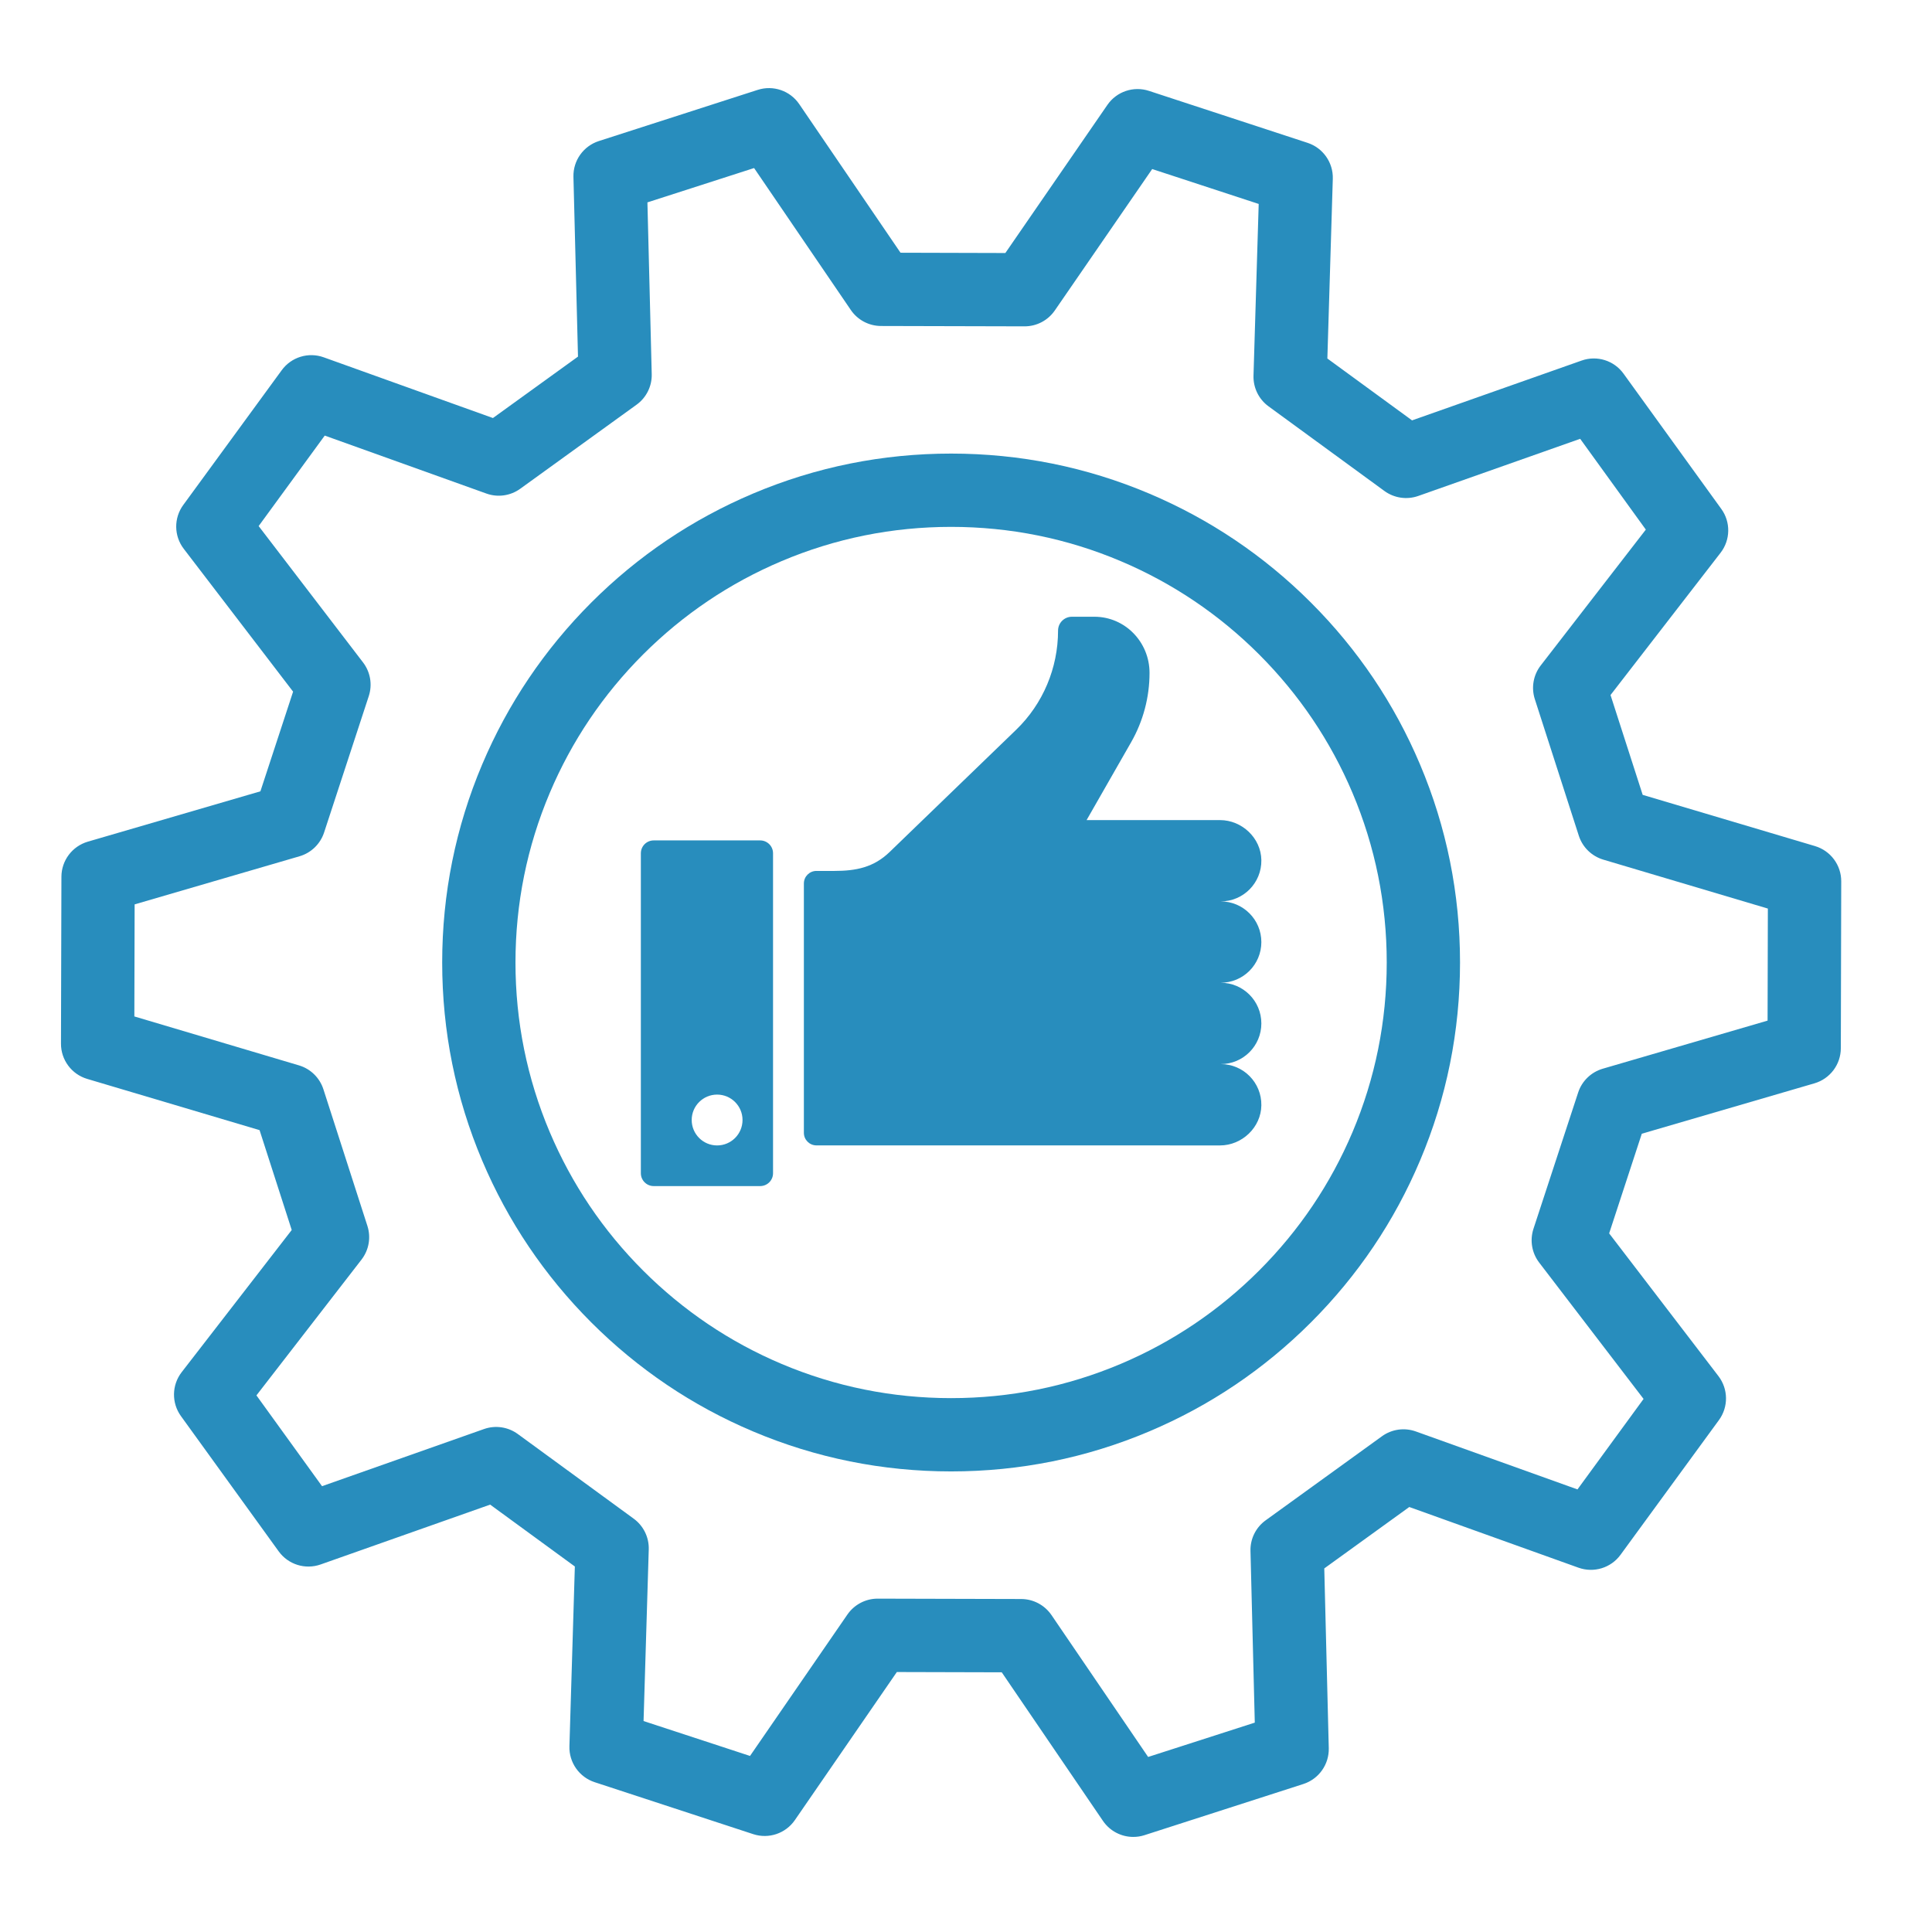
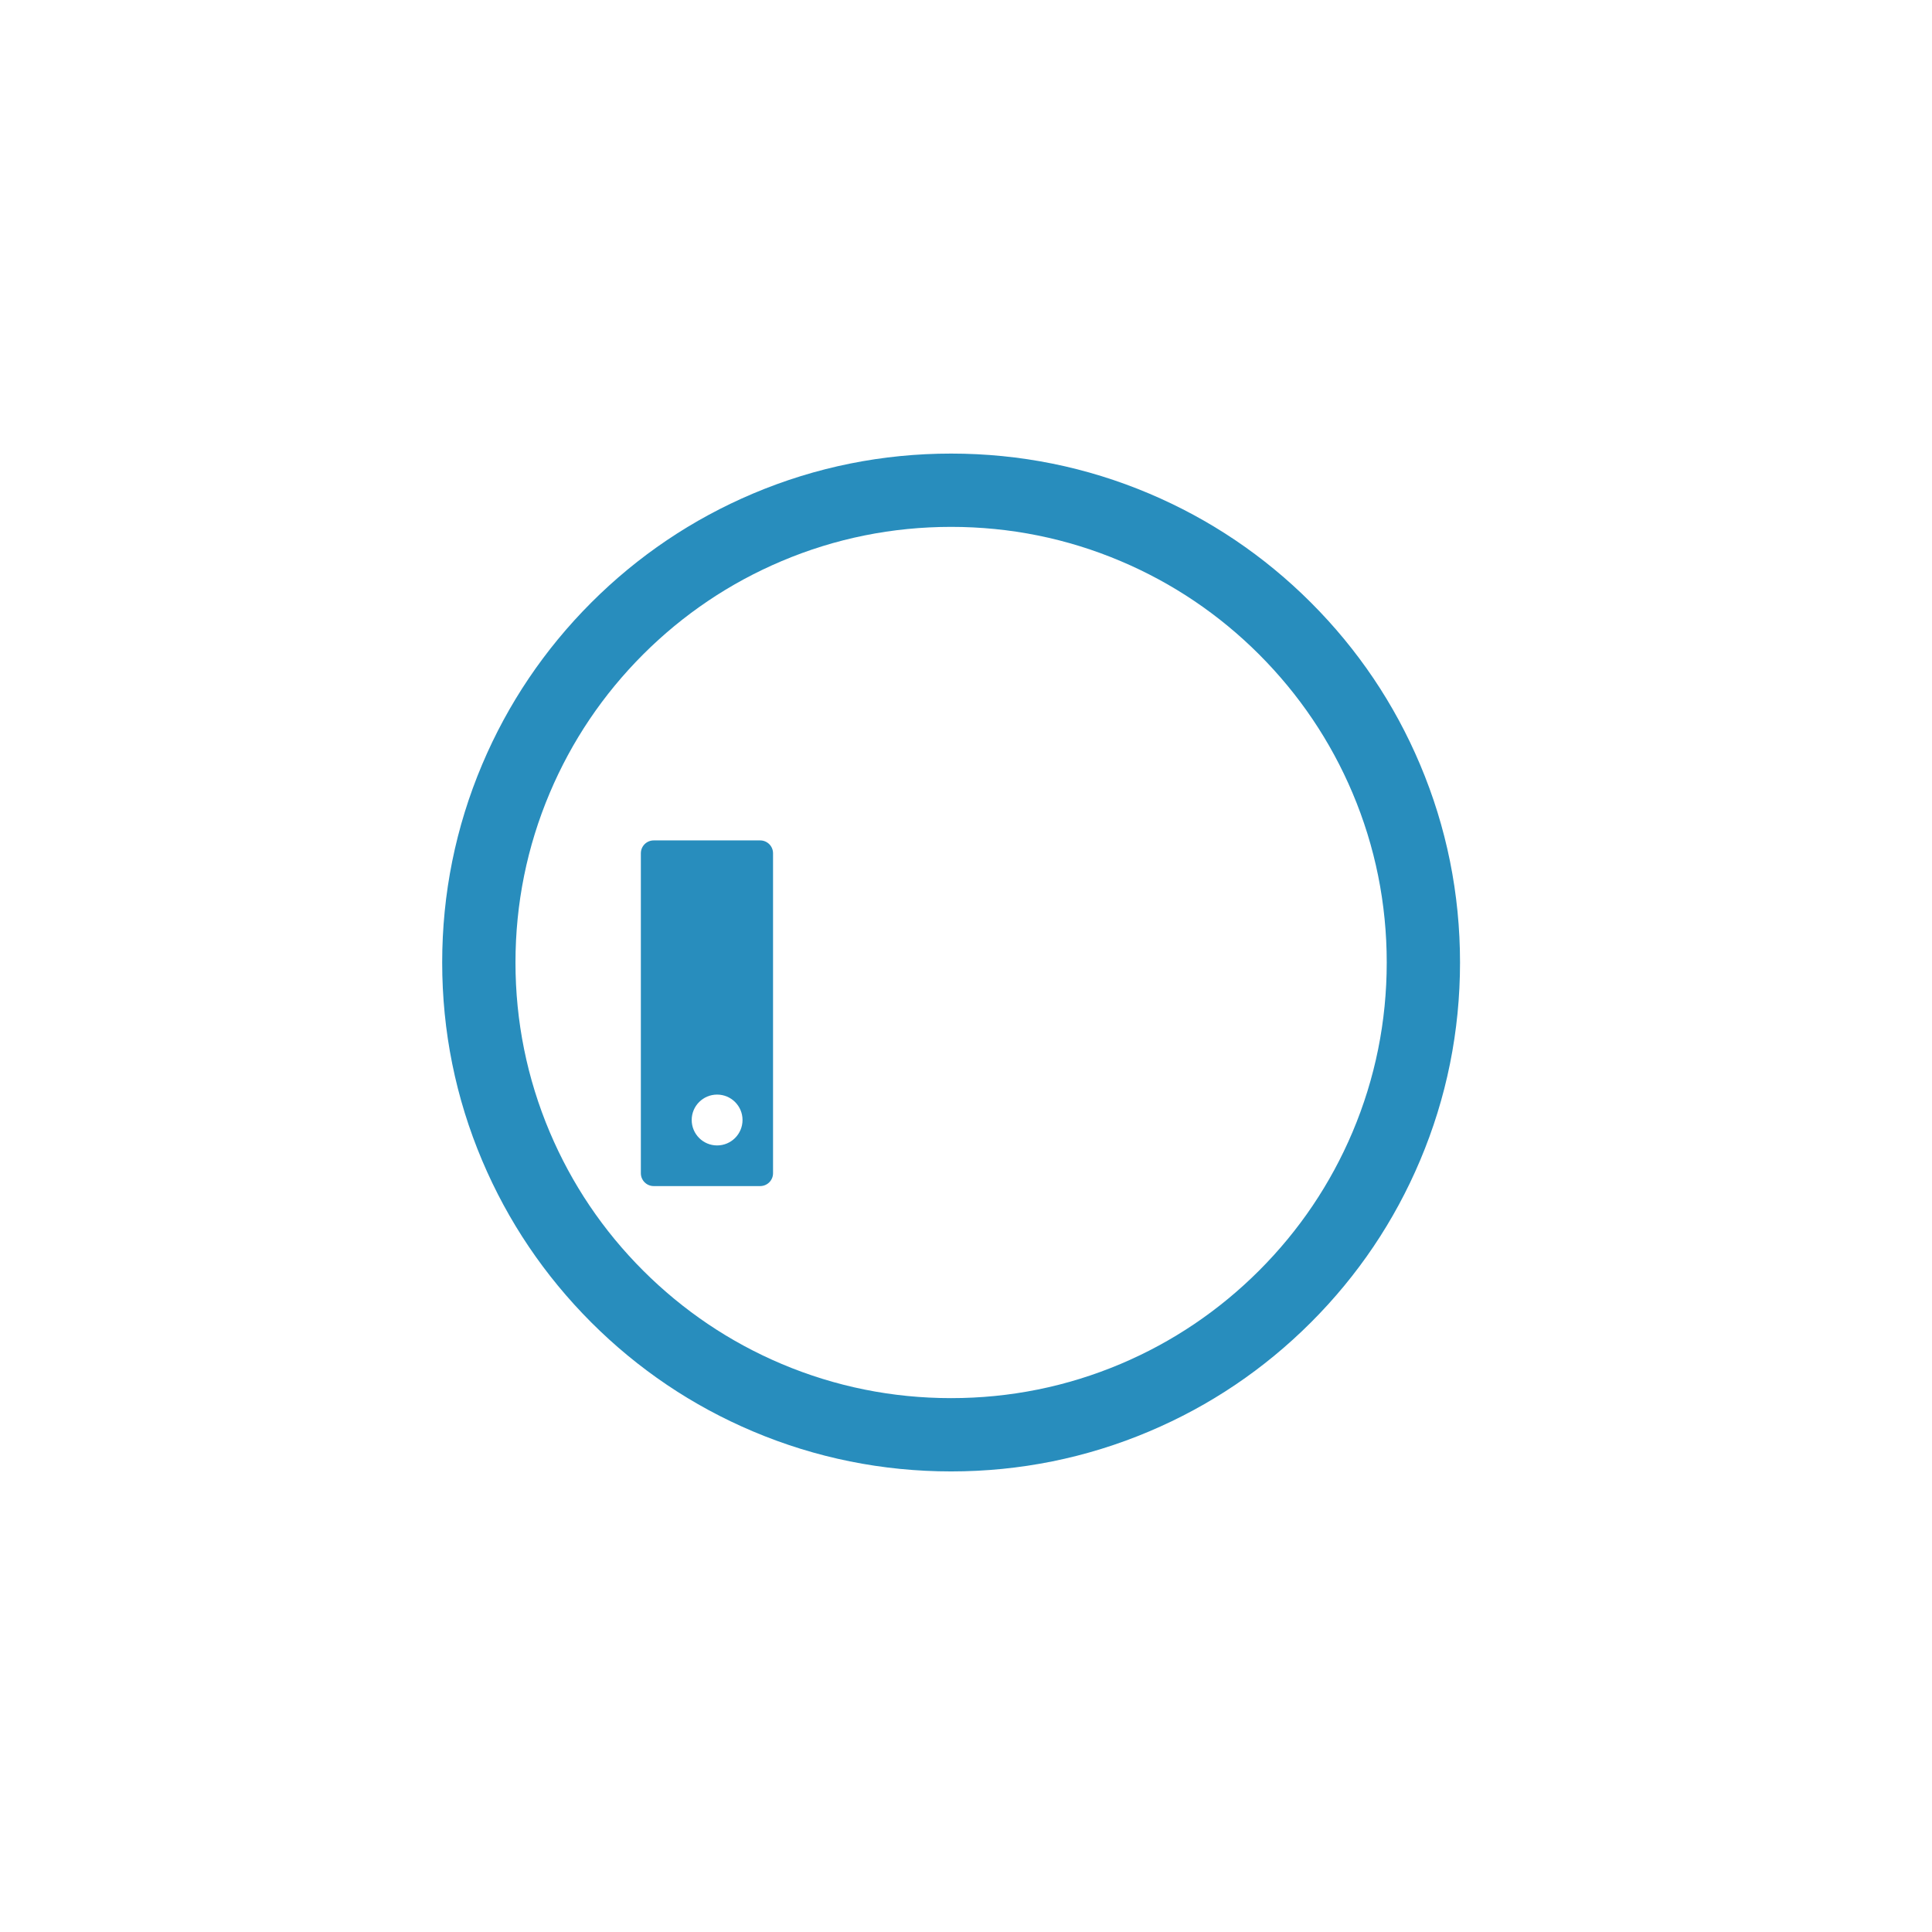
<svg xmlns="http://www.w3.org/2000/svg" width="250" zoomAndPan="magnify" viewBox="0 0 187.5 187.5" height="250" preserveAspectRatio="xMidYMid meet" version="1.2">
  <defs>
    <clipPath id="45bc0c0a3f">
-       <path d="M 5.91 8.238 L 178.699 8.238 L 178.699 178.781 L 5.91 178.781 Z M 5.91 8.238 " />
-     </clipPath>
+       </clipPath>
  </defs>
  <g id="44553a1a6f">
-     <path style=" stroke:none;fill-rule:nonzero;fill:#288dbd;fill-opacity:1;" d="M 113.535 111.164 L 118.398 111.164 C 120.535 111.164 122.383 109.414 122.414 107.277 C 122.449 105.07 120.672 103.27 118.469 103.27 C 120.648 103.27 122.414 101.504 122.414 99.324 C 122.414 97.141 120.648 95.375 118.469 95.375 C 120.648 95.375 122.414 93.609 122.414 91.43 C 122.414 89.25 120.648 87.48 118.469 87.48 C 120.672 87.48 122.449 85.68 122.414 83.473 C 122.383 81.336 120.535 79.59 118.398 79.59 L 105.453 79.59 L 109.781 72.023 C 110.945 69.984 111.562 67.664 111.562 65.305 C 111.562 62.293 109.168 59.855 106.219 59.855 L 104.027 59.855 C 103.285 59.855 102.684 60.457 102.684 61.199 C 102.684 64.836 101.215 68.312 98.625 70.816 L 86.332 82.691 C 84.793 84.176 83.094 84.523 80.977 84.523 L 79.234 84.523 C 78.562 84.523 78.016 85.066 78.016 85.742 L 78.016 109.941 C 78.016 110.613 78.562 111.16 79.234 111.16 L 113.535 111.16 Z M 113.535 111.164 " />
    <path style=" stroke:none;fill-rule:nonzero;fill:#288dbd;fill-opacity:1;" d="M 73.773 81.562 L 63.441 81.562 C 62.754 81.562 62.195 82.121 62.195 82.809 L 62.195 113.863 C 62.195 114.551 62.754 115.109 63.441 115.109 L 73.773 115.109 C 74.465 115.109 75.023 114.551 75.023 113.863 L 75.023 82.809 C 75.023 82.121 74.465 81.562 73.773 81.562 Z M 69.594 111.164 C 68.234 111.164 67.129 110.059 67.129 108.695 C 67.129 107.332 68.234 106.23 69.594 106.23 C 70.957 106.23 72.062 107.332 72.062 108.695 C 72.062 110.059 70.957 111.164 69.594 111.164 Z M 69.594 111.164 " />
    <path style=" stroke:none;fill-rule:nonzero;fill:#288dbd;fill-opacity:1;" d="M 111.531 138.918 C 117.414 136.434 122.695 132.871 127.23 128.336 C 131.766 123.801 135.328 118.52 137.812 112.637 C 140.391 106.547 141.695 100.078 141.695 93.41 C 141.695 86.746 140.391 80.277 137.812 74.184 C 135.328 68.301 131.766 63.02 127.23 58.484 C 122.695 53.949 117.414 50.391 111.531 47.902 C 105.441 45.324 98.973 44.02 92.305 44.02 C 85.641 44.02 79.172 45.324 73.078 47.902 C 67.195 50.391 61.914 53.949 57.379 58.484 C 52.848 63.02 49.285 68.301 46.797 74.184 C 44.219 80.277 42.914 86.746 42.914 93.41 C 42.914 100.078 44.219 106.547 46.797 112.637 C 49.285 118.52 52.848 123.801 57.379 128.336 C 61.914 132.871 67.195 136.434 73.078 138.918 C 79.172 141.496 85.641 142.801 92.305 142.801 C 98.973 142.801 105.441 141.496 111.531 138.918 Z M 62.41 123.305 C 58.527 119.422 55.48 114.898 53.352 109.867 C 51.148 104.656 50.027 99.121 50.027 93.41 C 50.027 87.703 51.148 82.164 53.352 76.957 C 55.48 71.922 58.527 67.402 62.41 63.516 C 66.297 59.633 70.816 56.586 75.852 54.457 C 81.062 52.25 86.598 51.133 92.305 51.133 C 98.016 51.133 103.551 52.25 108.762 54.457 C 113.793 56.586 118.316 59.633 122.199 63.516 C 126.082 67.402 129.133 71.922 131.262 76.957 C 133.465 82.164 134.582 87.703 134.582 93.41 C 134.582 99.121 133.465 104.656 131.262 109.867 C 129.133 114.898 126.082 119.422 122.199 123.305 C 118.316 127.188 113.793 130.238 108.762 132.367 C 103.551 134.57 98.016 135.688 92.305 135.688 C 86.598 135.688 81.062 134.57 75.852 132.367 C 70.816 130.238 66.297 127.188 62.41 123.305 Z M 62.41 123.305 " />
    <g clip-rule="nonzero" clip-path="url(#45bc0c0a3f)">
-       <path style=" stroke:none;fill-rule:nonzero;fill:#288dbd;fill-opacity:1;" d="M 77.141 176.641 L 87.039 162.27 L 97.219 162.297 L 107.043 176.719 C 107.719 177.711 108.832 178.273 109.984 178.273 C 110.348 178.273 110.715 178.219 111.074 178.102 L 126.492 173.137 C 127.992 172.652 128.996 171.238 128.957 169.66 L 128.52 152.215 L 136.77 146.254 L 153.195 152.145 C 154.68 152.676 156.34 152.168 157.27 150.895 L 166.824 137.816 C 167.754 136.543 167.734 134.809 166.777 133.555 L 156.168 119.699 L 159.336 110.027 L 176.09 105.137 C 177.605 104.695 178.648 103.309 178.652 101.73 L 178.691 85.535 C 178.695 83.957 177.66 82.566 176.148 82.113 L 159.422 77.141 L 156.301 67.453 L 166.98 53.648 C 167.945 52.402 167.977 50.668 167.051 49.391 L 157.562 36.262 C 156.641 34.984 154.984 34.465 153.496 34.992 L 137.039 40.797 L 128.82 34.793 L 129.348 17.352 C 129.395 15.773 128.398 14.355 126.898 13.863 L 111.508 8.82 C 110.012 8.328 108.367 8.883 107.473 10.18 L 97.57 24.555 L 87.395 24.527 L 77.566 10.105 C 76.68 8.801 75.039 8.238 73.535 8.723 L 58.121 13.688 C 56.617 14.172 55.613 15.586 55.652 17.16 L 56.094 34.609 L 47.84 40.57 L 31.414 34.676 C 29.93 34.145 28.27 34.652 27.34 35.93 L 17.785 49.008 C 16.855 50.281 16.875 52.016 17.836 53.266 L 28.445 67.125 L 25.273 76.797 L 8.52 81.684 C 7.008 82.129 5.965 83.512 5.961 85.09 L 5.918 101.289 C 5.914 102.863 6.949 104.258 8.461 104.707 L 25.191 109.68 L 28.312 119.371 L 17.629 133.172 C 16.664 134.422 16.637 136.156 17.562 137.434 L 27.047 150.559 C 27.973 151.84 29.625 152.355 31.113 151.832 L 47.57 146.023 L 55.789 152.027 L 55.262 169.473 C 55.215 171.047 56.211 172.469 57.711 172.961 L 73.102 178.004 C 74.602 178.496 76.246 177.941 77.141 176.641 Z M 62.457 167.027 L 62.961 150.367 C 62.996 149.195 62.449 148.078 61.5 147.387 L 50.254 139.172 C 49.305 138.48 48.078 138.297 46.973 138.688 L 31.254 144.234 L 24.887 135.422 L 35.086 122.242 C 35.805 121.312 36.016 120.09 35.656 118.973 L 31.387 105.715 C 31.027 104.598 30.141 103.73 29.016 103.395 L 13.039 98.645 L 13.066 87.77 L 29.066 83.102 C 30.195 82.773 31.086 81.91 31.453 80.793 L 35.789 67.559 C 36.156 66.441 35.945 65.219 35.234 64.289 L 25.102 51.055 L 31.516 42.273 L 47.203 47.898 C 48.309 48.297 49.539 48.121 50.488 47.434 L 61.777 39.277 C 62.73 38.59 63.281 37.477 63.25 36.305 L 62.832 19.641 L 73.184 16.309 L 82.57 30.082 C 83.23 31.051 84.324 31.633 85.5 31.637 L 99.43 31.672 C 99.43 31.672 99.434 31.672 99.438 31.672 C 100.605 31.672 101.703 31.098 102.367 30.133 L 111.82 16.406 L 122.156 19.793 L 121.652 36.453 C 121.617 37.625 122.16 38.742 123.109 39.434 L 134.355 47.648 C 135.305 48.34 136.531 48.523 137.641 48.133 L 153.355 42.586 L 159.727 51.398 L 149.527 64.582 C 148.809 65.508 148.594 66.73 148.953 67.848 L 153.223 81.105 C 153.582 82.223 154.473 83.09 155.594 83.426 L 171.57 88.176 L 171.543 99.051 L 155.543 103.719 C 154.418 104.051 153.523 104.914 153.16 106.027 L 148.82 119.262 C 148.457 120.379 148.664 121.602 149.379 122.535 L 159.508 135.766 L 153.094 144.547 L 137.406 138.922 C 136.301 138.527 135.074 138.699 134.121 139.387 L 122.832 147.547 C 121.879 148.234 121.328 149.344 121.359 150.52 L 121.777 167.18 L 111.426 170.512 L 102.043 156.738 C 101.379 155.77 100.285 155.188 99.109 155.184 L 85.184 155.148 C 85.18 155.148 85.176 155.148 85.172 155.148 C 84.004 155.148 82.906 155.727 82.242 156.688 L 72.789 170.414 Z M 62.457 167.027 " />
+       <path style=" stroke:none;fill-rule:nonzero;fill:#288dbd;fill-opacity:1;" d="M 77.141 176.641 L 87.039 162.27 L 97.219 162.297 L 107.043 176.719 C 107.719 177.711 108.832 178.273 109.984 178.273 C 110.348 178.273 110.715 178.219 111.074 178.102 L 126.492 173.137 C 127.992 172.652 128.996 171.238 128.957 169.66 L 128.52 152.215 L 136.77 146.254 L 153.195 152.145 C 154.68 152.676 156.34 152.168 157.27 150.895 L 166.824 137.816 C 167.754 136.543 167.734 134.809 166.777 133.555 L 156.168 119.699 L 159.336 110.027 L 176.09 105.137 C 177.605 104.695 178.648 103.309 178.652 101.73 L 178.691 85.535 C 178.695 83.957 177.66 82.566 176.148 82.113 L 159.422 77.141 L 156.301 67.453 L 166.98 53.648 C 167.945 52.402 167.977 50.668 167.051 49.391 L 157.562 36.262 C 156.641 34.984 154.984 34.465 153.496 34.992 L 137.039 40.797 L 128.82 34.793 L 129.348 17.352 C 129.395 15.773 128.398 14.355 126.898 13.863 L 111.508 8.82 C 110.012 8.328 108.367 8.883 107.473 10.18 L 97.57 24.555 L 87.395 24.527 L 77.566 10.105 C 76.68 8.801 75.039 8.238 73.535 8.723 L 58.121 13.688 C 56.617 14.172 55.613 15.586 55.652 17.16 L 56.094 34.609 L 47.84 40.57 L 31.414 34.676 C 29.93 34.145 28.27 34.652 27.34 35.93 L 17.785 49.008 C 16.855 50.281 16.875 52.016 17.836 53.266 L 28.445 67.125 L 25.273 76.797 L 8.52 81.684 C 7.008 82.129 5.965 83.512 5.961 85.09 C 5.914 102.863 6.949 104.258 8.461 104.707 L 25.191 109.68 L 28.312 119.371 L 17.629 133.172 C 16.664 134.422 16.637 136.156 17.562 137.434 L 27.047 150.559 C 27.973 151.84 29.625 152.355 31.113 151.832 L 47.57 146.023 L 55.789 152.027 L 55.262 169.473 C 55.215 171.047 56.211 172.469 57.711 172.961 L 73.102 178.004 C 74.602 178.496 76.246 177.941 77.141 176.641 Z M 62.457 167.027 L 62.961 150.367 C 62.996 149.195 62.449 148.078 61.5 147.387 L 50.254 139.172 C 49.305 138.48 48.078 138.297 46.973 138.688 L 31.254 144.234 L 24.887 135.422 L 35.086 122.242 C 35.805 121.312 36.016 120.09 35.656 118.973 L 31.387 105.715 C 31.027 104.598 30.141 103.73 29.016 103.395 L 13.039 98.645 L 13.066 87.77 L 29.066 83.102 C 30.195 82.773 31.086 81.91 31.453 80.793 L 35.789 67.559 C 36.156 66.441 35.945 65.219 35.234 64.289 L 25.102 51.055 L 31.516 42.273 L 47.203 47.898 C 48.309 48.297 49.539 48.121 50.488 47.434 L 61.777 39.277 C 62.73 38.59 63.281 37.477 63.25 36.305 L 62.832 19.641 L 73.184 16.309 L 82.57 30.082 C 83.23 31.051 84.324 31.633 85.5 31.637 L 99.43 31.672 C 99.43 31.672 99.434 31.672 99.438 31.672 C 100.605 31.672 101.703 31.098 102.367 30.133 L 111.82 16.406 L 122.156 19.793 L 121.652 36.453 C 121.617 37.625 122.16 38.742 123.109 39.434 L 134.355 47.648 C 135.305 48.34 136.531 48.523 137.641 48.133 L 153.355 42.586 L 159.727 51.398 L 149.527 64.582 C 148.809 65.508 148.594 66.73 148.953 67.848 L 153.223 81.105 C 153.582 82.223 154.473 83.09 155.594 83.426 L 171.57 88.176 L 171.543 99.051 L 155.543 103.719 C 154.418 104.051 153.523 104.914 153.16 106.027 L 148.82 119.262 C 148.457 120.379 148.664 121.602 149.379 122.535 L 159.508 135.766 L 153.094 144.547 L 137.406 138.922 C 136.301 138.527 135.074 138.699 134.121 139.387 L 122.832 147.547 C 121.879 148.234 121.328 149.344 121.359 150.52 L 121.777 167.18 L 111.426 170.512 L 102.043 156.738 C 101.379 155.77 100.285 155.188 99.109 155.184 L 85.184 155.148 C 85.18 155.148 85.176 155.148 85.172 155.148 C 84.004 155.148 82.906 155.727 82.242 156.688 L 72.789 170.414 Z M 62.457 167.027 " />
    </g>
  </g>
</svg>